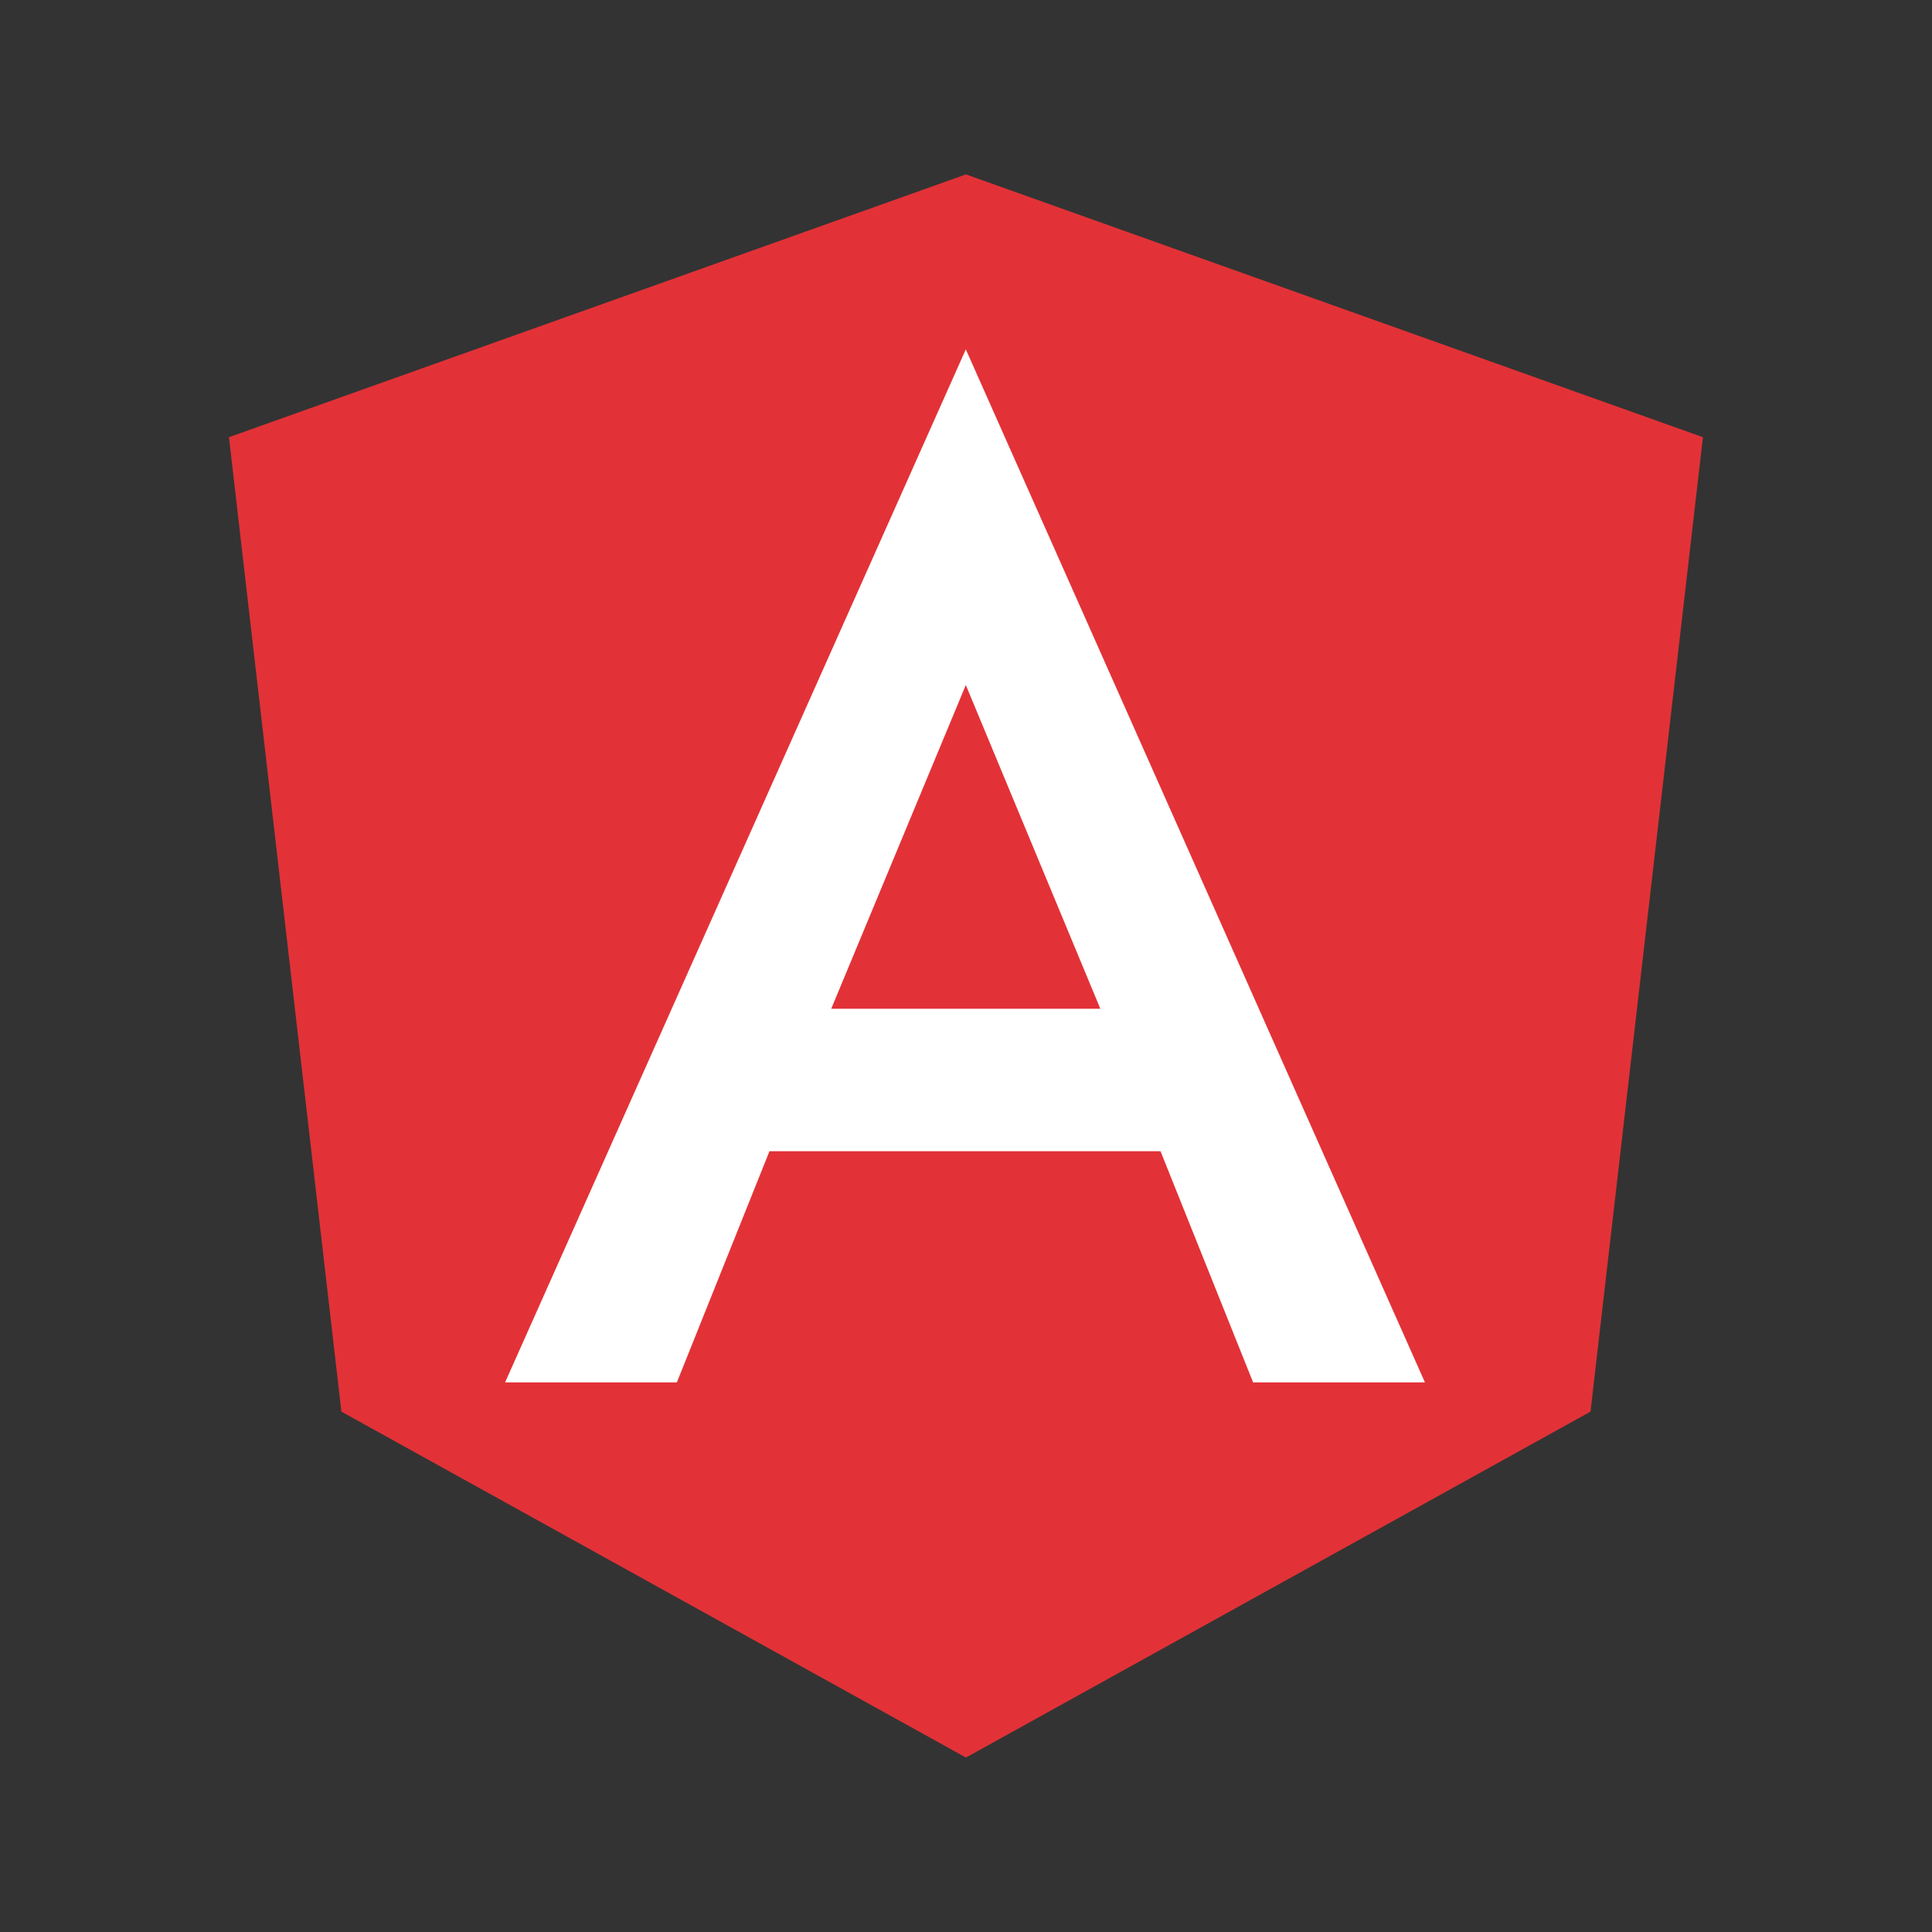
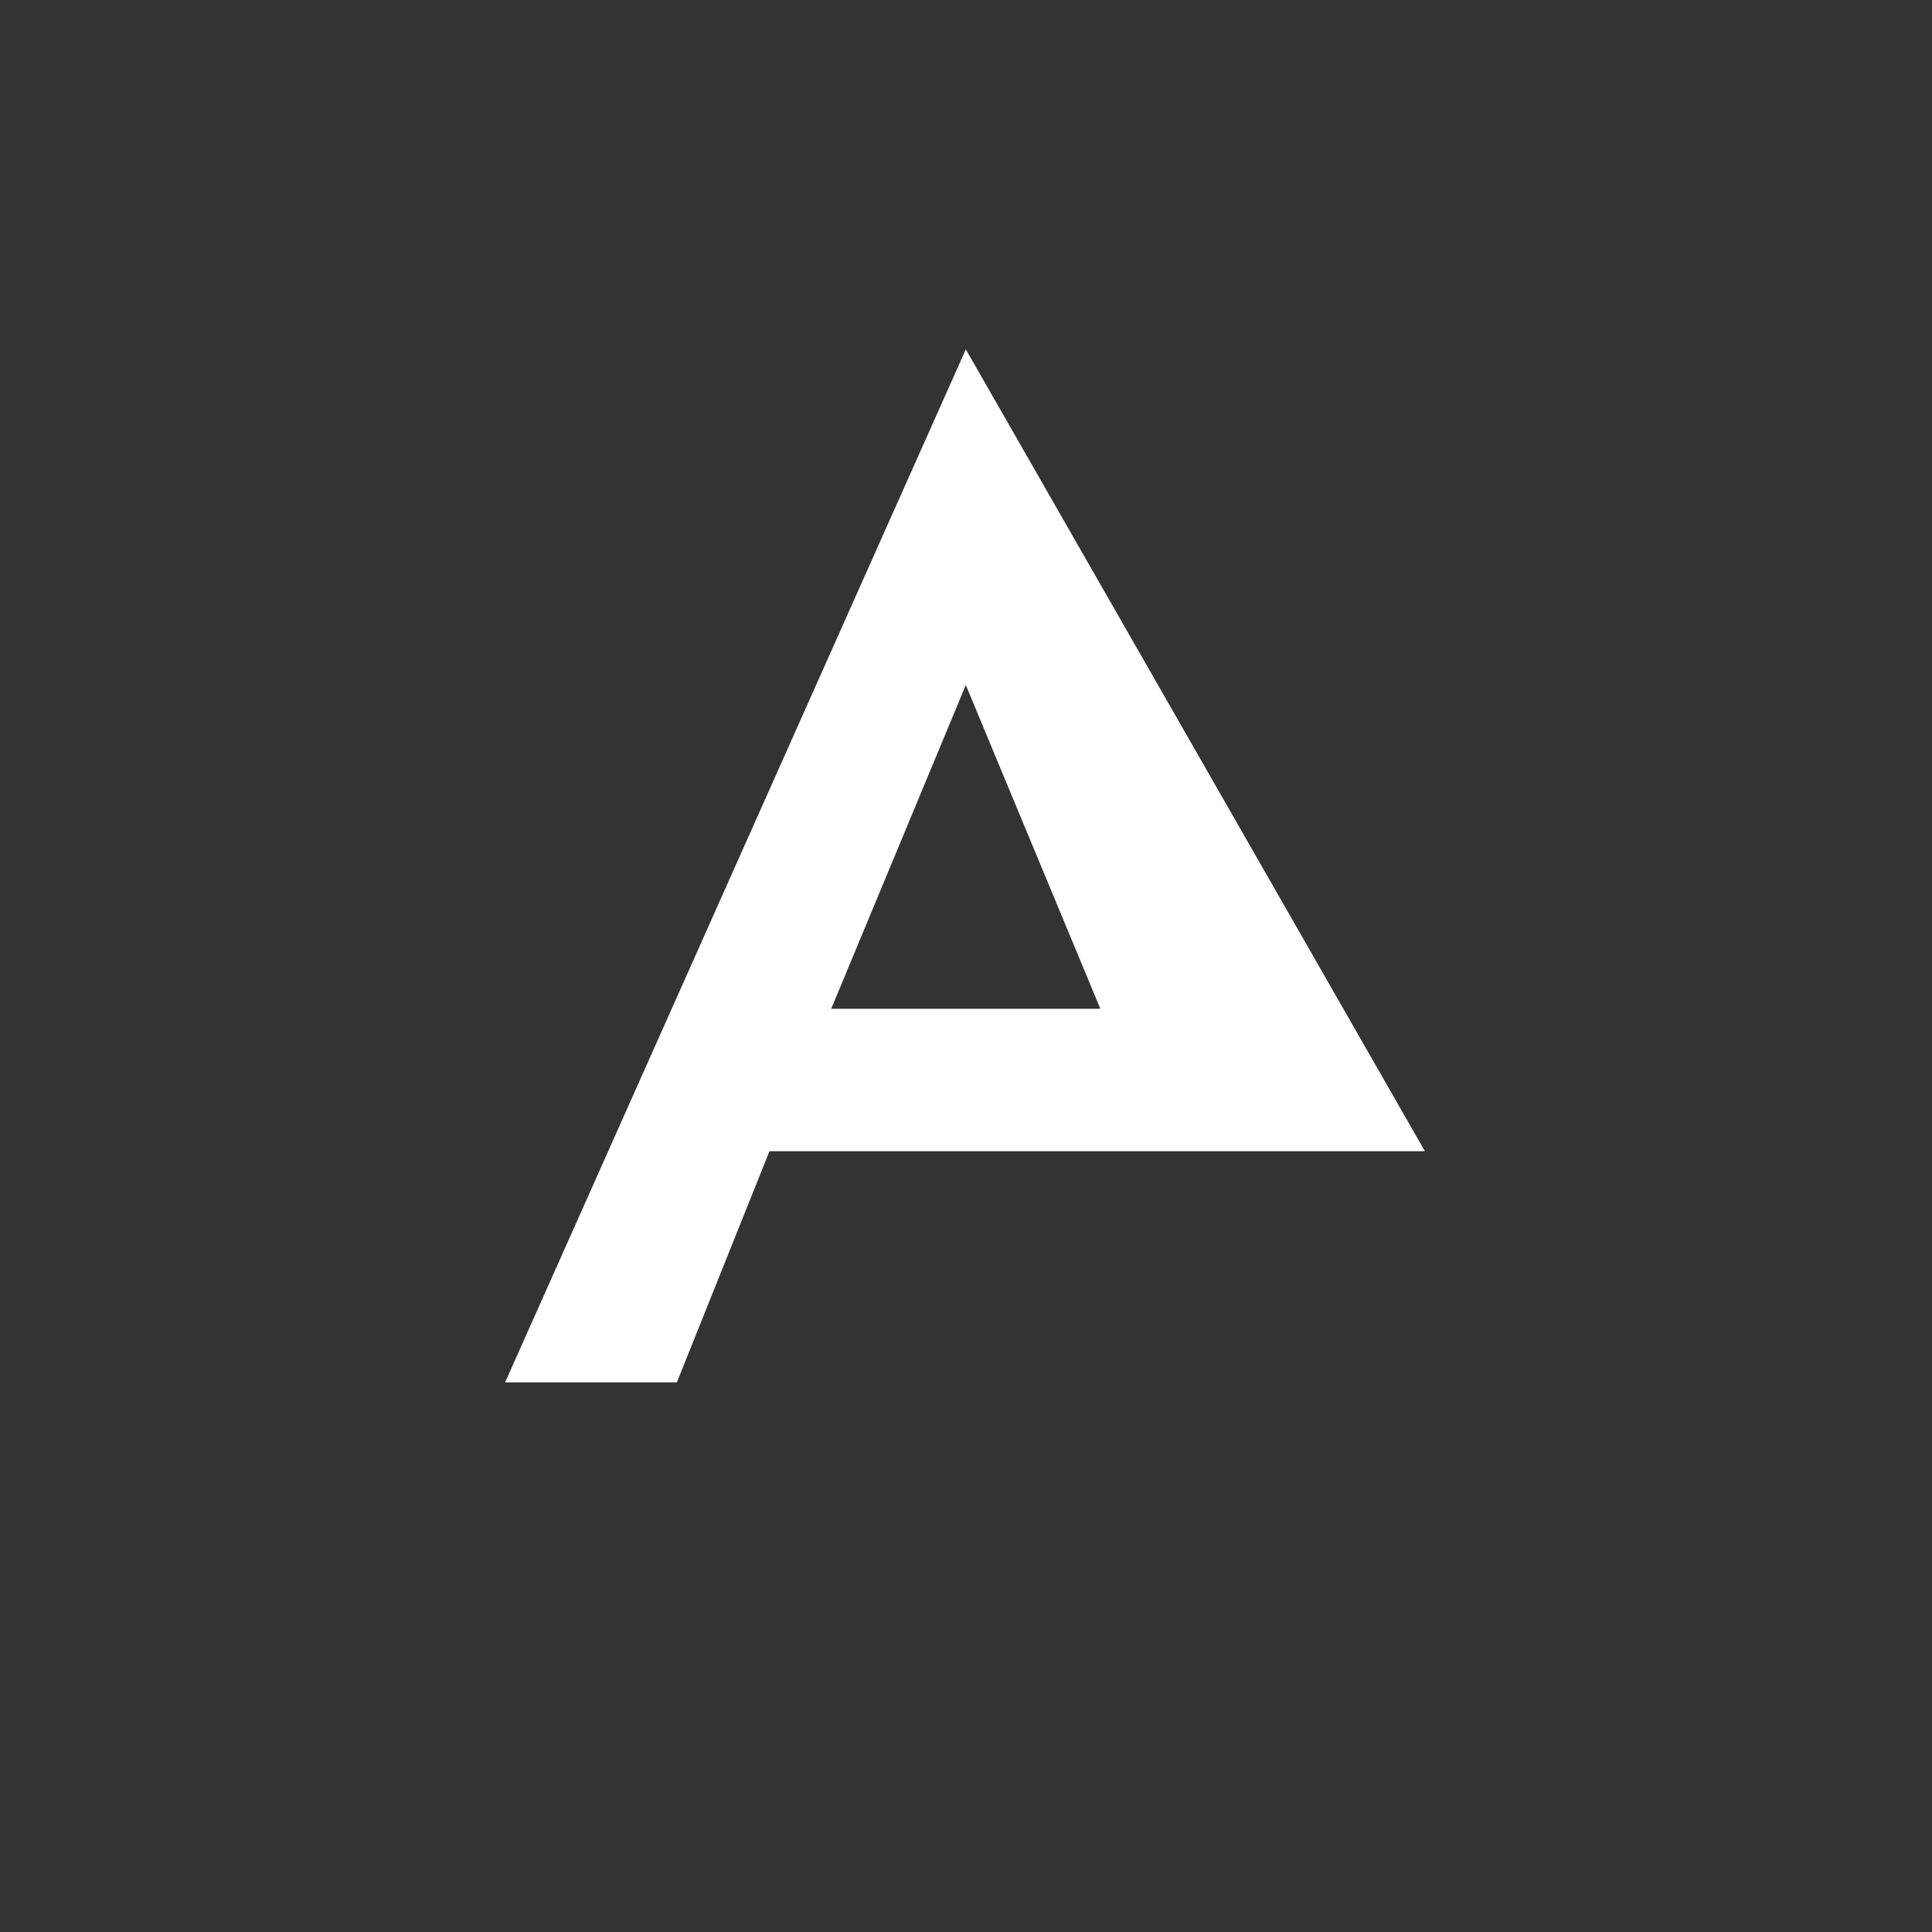
<svg xmlns="http://www.w3.org/2000/svg" width="41" height="41" viewBox="0 0 41 41" fill="none">
  <rect x="0" y="0" width="41" height="41" fill="#333333" stroke="none" />
-   <path d="M20.499 3.701L4.859 9.278L7.245 29.957L20.499 37.298L33.753 29.957L36.139 9.278L20.499 3.701Z" fill="#E23237" />
-   <path d="M20.496 7.414L10.719 29.336H14.364L16.329 24.431H24.628L26.593 29.336H30.239L20.496 7.414ZM23.351 21.407H17.64L20.496 14.537L23.351 21.407Z" fill="white" />
+   <path d="M20.496 7.414L10.719 29.336H14.364L16.329 24.431H24.628H30.239L20.496 7.414ZM23.351 21.407H17.64L20.496 14.537L23.351 21.407Z" fill="white" />
</svg>